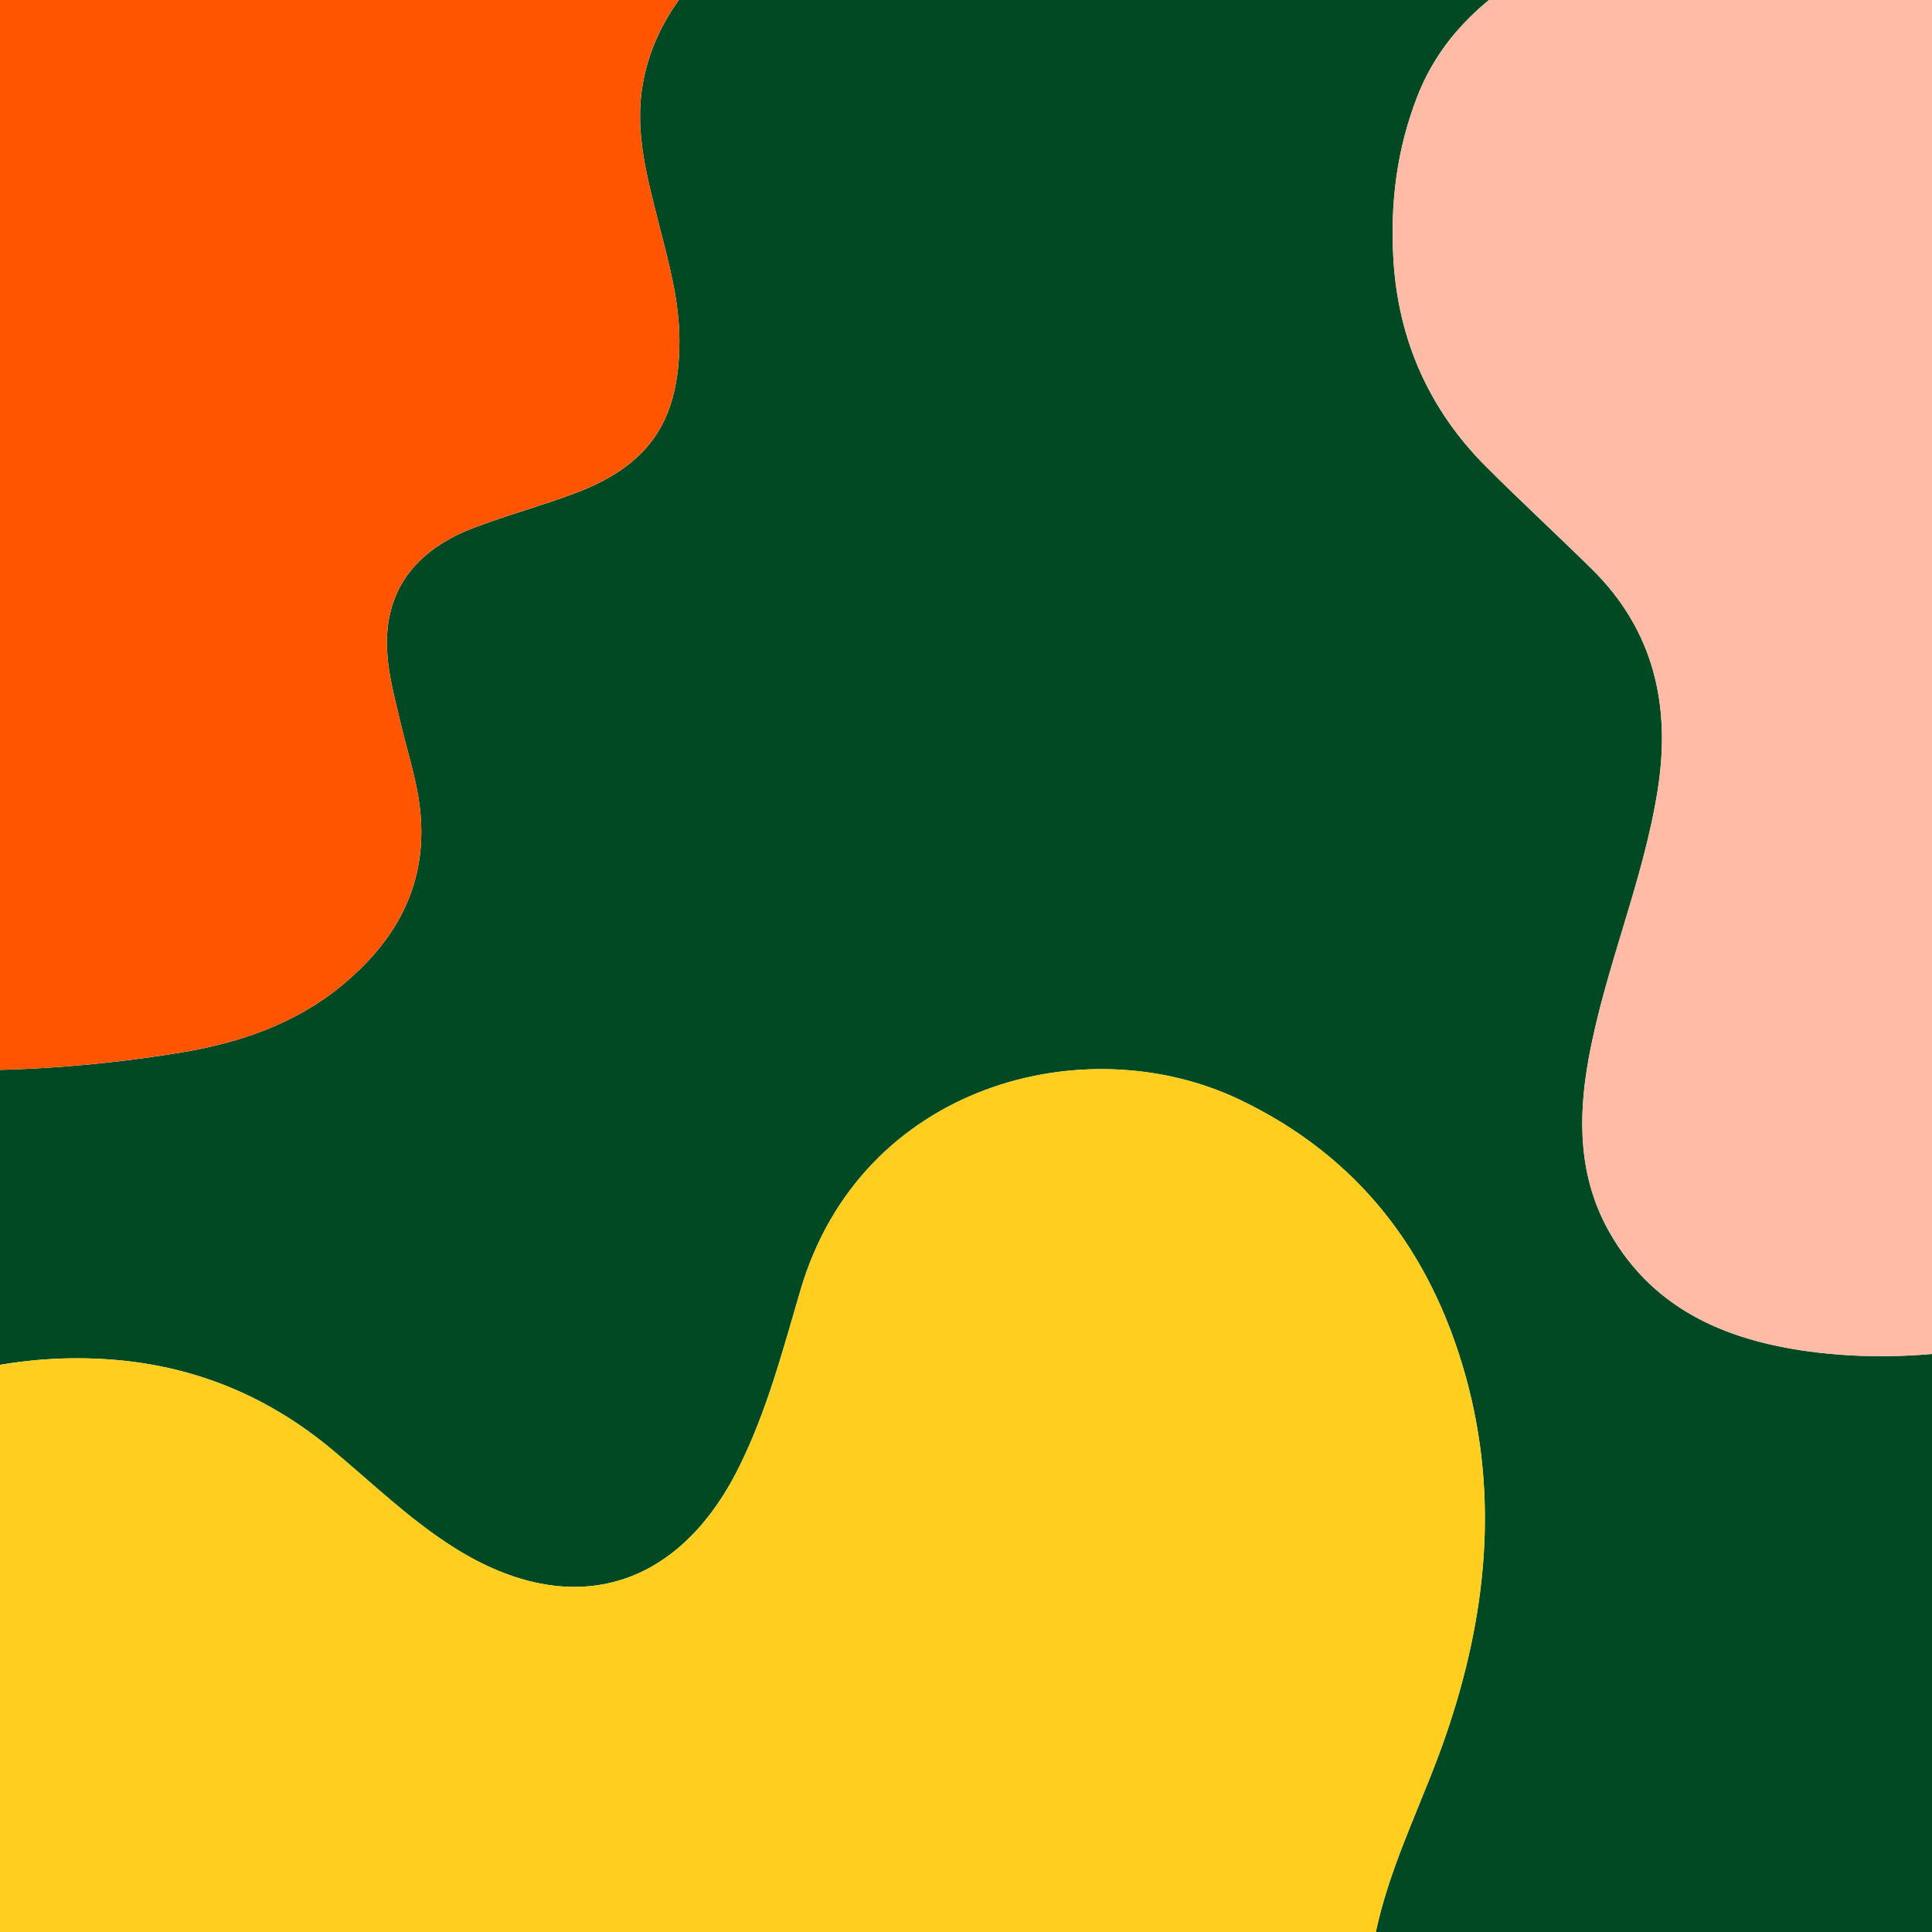
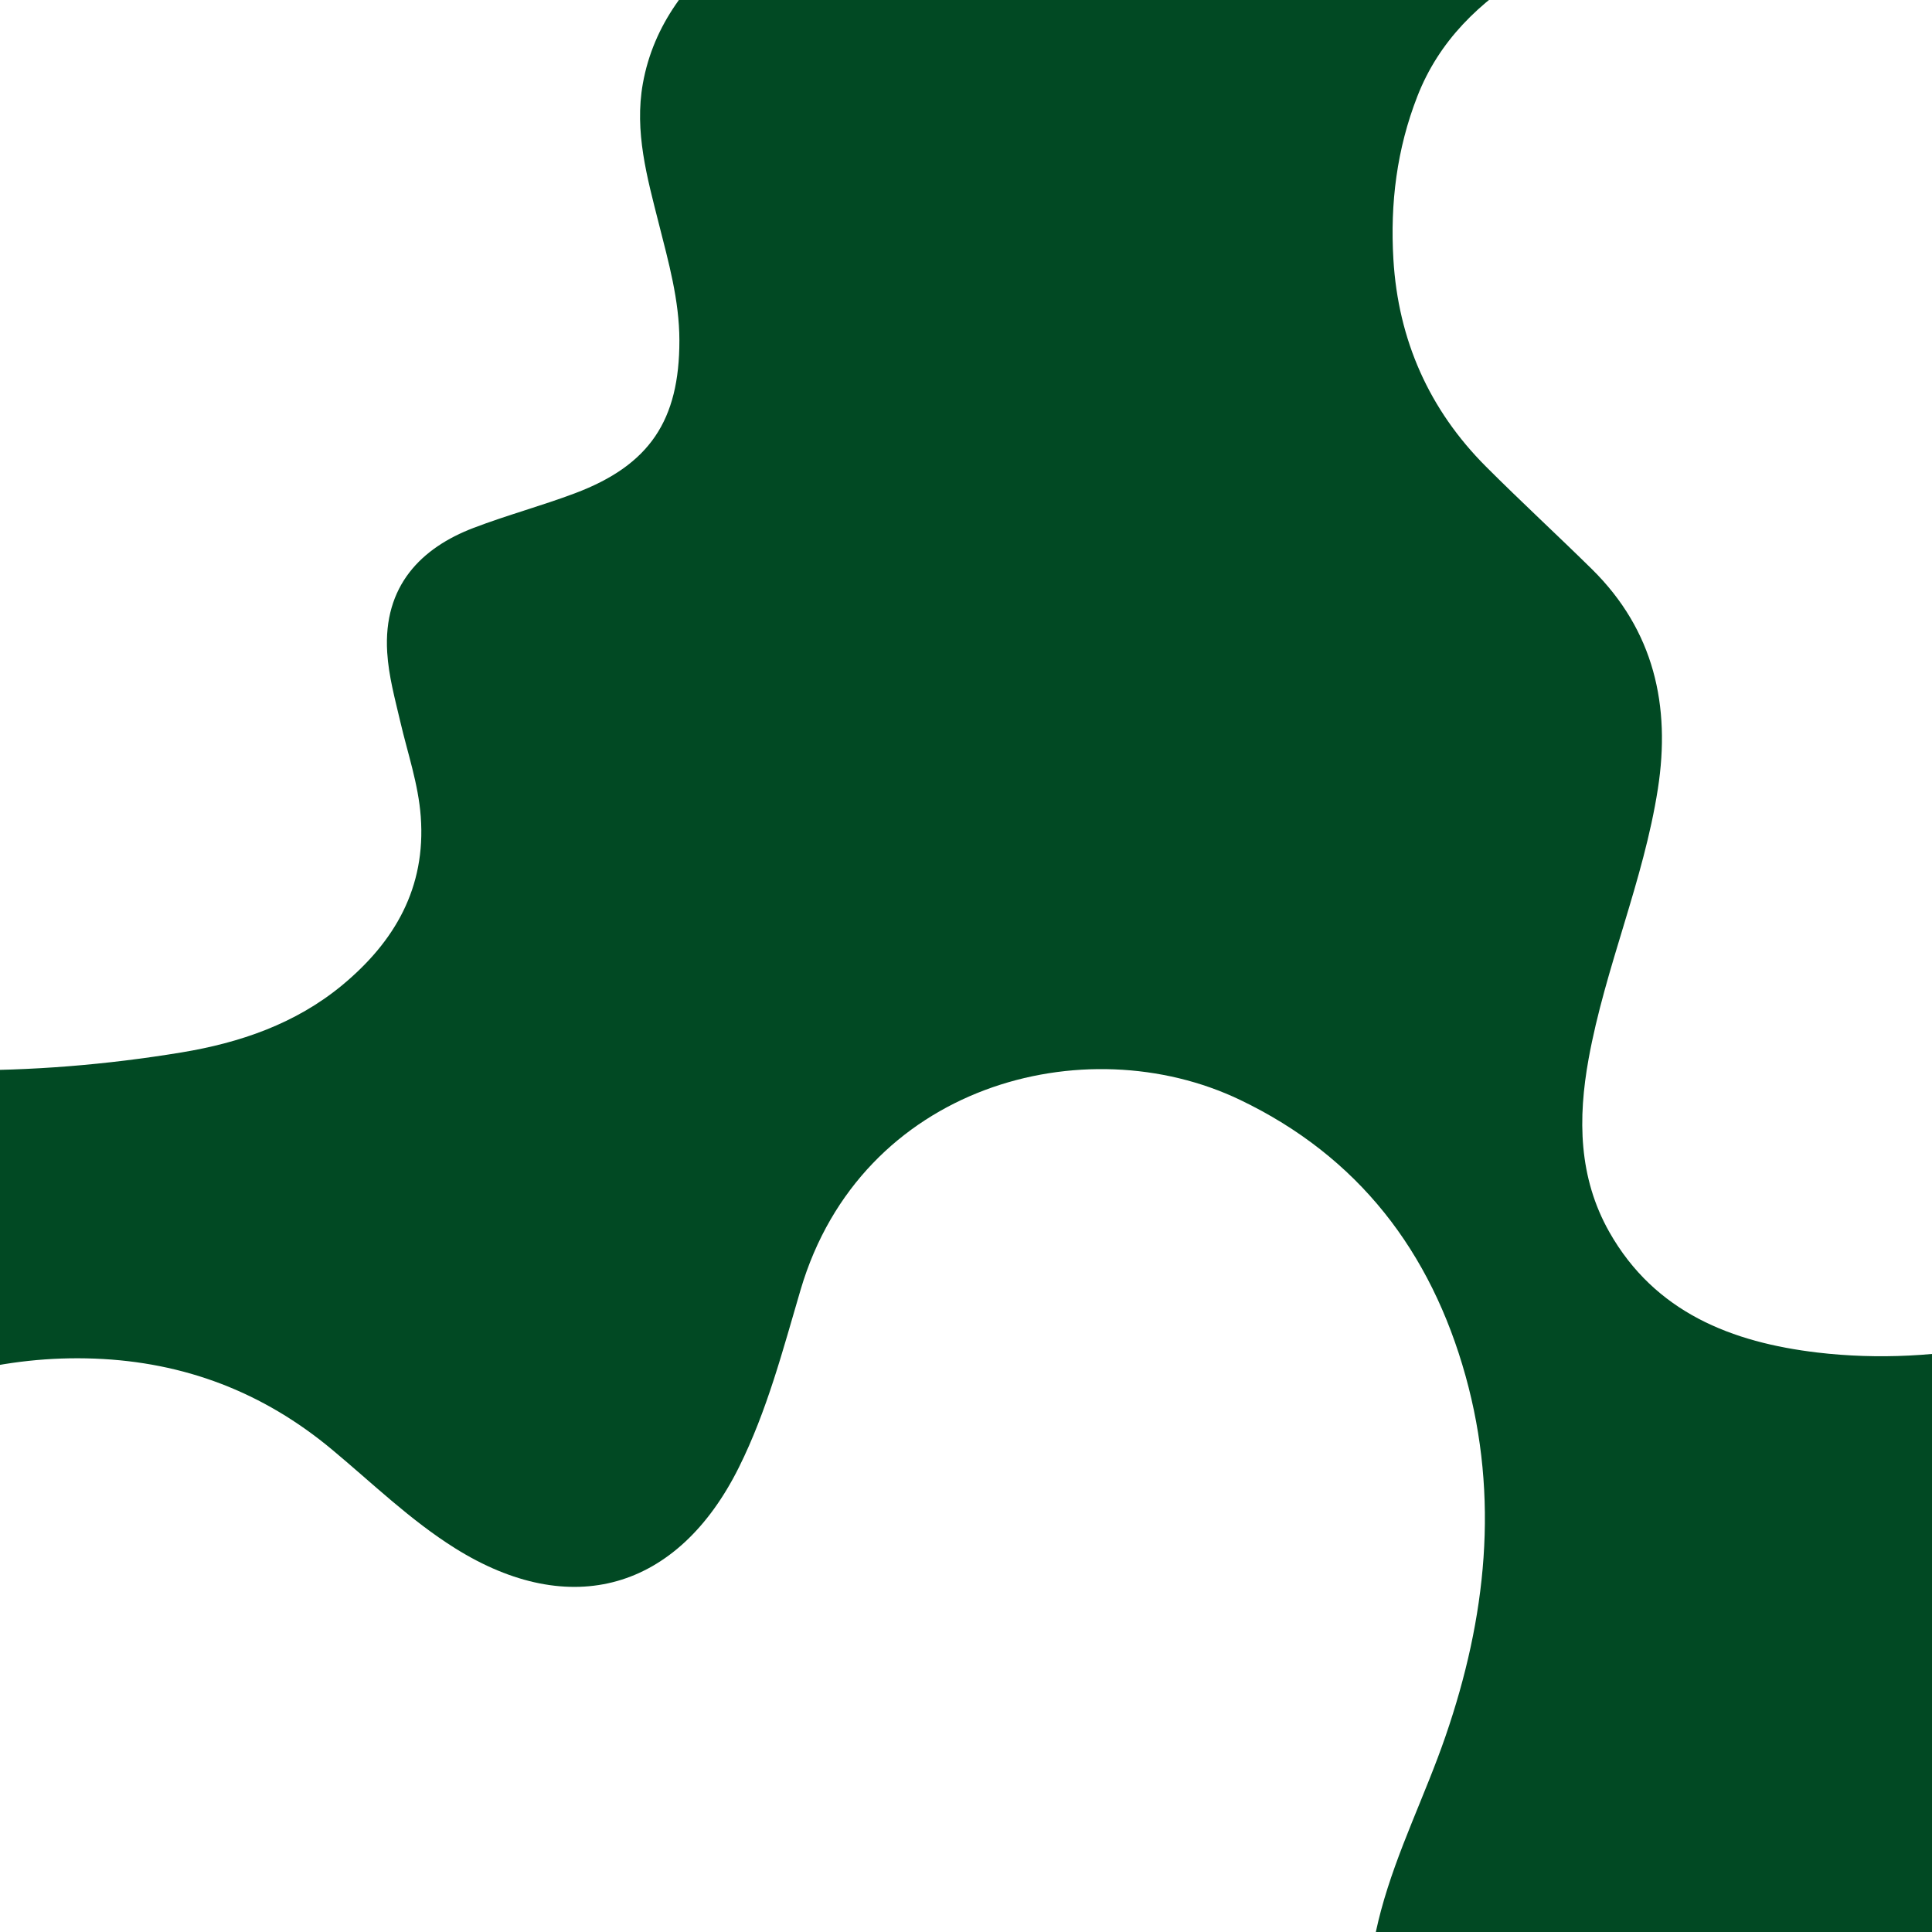
<svg xmlns="http://www.w3.org/2000/svg" id="Layer_1" data-name="Layer 1" viewBox="0 0 600 600">
  <defs>
    <style>
      .cls-1 {
        fill: #014923;
      }

      .cls-1, .cls-2, .cls-3, .cls-4 {
        stroke-width: 0px;
      }

      .cls-2 {
        fill: #ffbba6;
      }

      .cls-3 {
        fill: #ffce1f;
      }

      .cls-4 {
        fill: #f50;
      }
    </style>
  </defs>
  <path class="cls-1" d="M621.52,550.69c.02,48.66.01,97.34-.01,146,0,2.73-.21,5.44-.32,8.17-10.45-4.26-20.61-9.19-31.41-12.67-20.02-6.45-40.63-8.02-61.47-8.16-17.8-.11-35.64.44-53.11-4.22-21.07-5.62-38.31-16.01-46.11-37.63-5.83-16.16-4.58-32.55-.2-48.88,5.03-18.67,13.79-35.96,20.05-54.16,12.63-36.68,16.73-73.98,6.21-111.8-10.75-38.63-33.27-68.15-70.03-85.76-48.23-23.1-117.74-4.67-136.49,58.98-5.49,18.64-10.4,37.55-19.15,55.12-18.99,38.16-52.3,47.62-88.2,25.11-13.93-8.74-25.65-20.19-38.17-30.61-21.44-17.88-45.89-27.18-73.66-28.25-27.95-1.08-53.88,6.15-78.5,18.85-.13-18.78-.36-37.57-.37-56.35-.02-19,.15-38,.25-56.98,11.6,2.87,23.32,4.78,35.35,4.91,23.55.25,46.95-1.7,70.13-5.51,18.14-2.99,35.42-8.88,49.91-20.85,16.38-13.56,26.09-30.31,24.45-52.4-.75-10.14-4.07-19.65-6.34-29.42-1.66-7.13-3.62-14.16-4.08-21.57-1.28-20.7,10.62-32.5,26.83-38.67,10.36-3.96,21.13-6.85,31.5-10.76,23.16-8.72,32.43-22.63,32.41-47.44-.01-12.53-3.39-24.43-6.42-36.42-3.6-14.23-7.59-28.44-4.93-43.36,3.33-18.54,14.31-32.08,28.28-43.89,8.56-7.23,18.95-11.54,27.7-18.39,76.68-.03,153.36-.08,230.04-.1,17.38,0,34.77.11,52.15.17-4.88,1.78-9.95.52-14.92.79-3.86.21-7.33,1.08-10.66,3.21-12.32,7.86-24.68,15.69-37.16,23.32-15.55,9.5-28.14,21.5-34.91,38.88-6.37,16.33-8.46,33.2-7.43,50.58,1.49,25.08,11.12,46.73,28.77,64.39,10.79,10.8,22.04,21.16,32.93,31.88,19.27,19.02,24.44,42.41,20.44,68.16-4.45,28.64-16.36,55.44-21.52,83.91-3.34,18.44-3.16,36.76,6.43,53.73,14.18,25.06,38.22,34.31,64.63,37.44,18.86,2.22,38.12,1.2,56.96-2.75.04,44.48.12,88.94.14,133.42Z" />
-   <path class="cls-3" d="M-49.05,440.78c24.63-12.7,50.55-19.93,78.5-18.85,27.77,1.07,52.22,10.37,73.66,28.24,12.52,10.43,24.24,21.89,38.17,30.62,35.91,22.51,69.21,13.05,88.2-25.11,8.74-17.57,13.66-36.48,19.15-55.13,18.75-63.64,88.26-82.08,136.49-58.98,36.76,17.6,59.27,47.12,70.03,85.76,10.53,37.82,6.43,75.13-6.2,111.8-6.27,18.2-15.03,35.48-20.05,54.15-4.39,16.33-5.64,32.72.19,48.88,7.8,21.62,25.04,32.01,46.12,37.63,17.47,4.66,35.32,4.11,53.11,4.23,20.84.14,41.44,1.71,61.47,8.16,10.79,3.47,20.95,8.41,31.4,12.67.17,2.5.48,5,.48,7.51.03,63.92.03,127.84.03,191.75,0,8.56,0,8.39-8.58,8.62-8.76.23-17.55-.92-26.29.62-.83.15-1.83-.72-2.76-1.12,1.01-20.82-5.46-39.44-18.3-55.44-25.65-31.97-58.56-46.37-99.77-38.82-20.04,3.67-39,11.14-58.44,16.9-22.97,6.81-46,9.36-69.16,1.19-18.18-6.41-29.88-19.16-34.01-37.93-3.28-14.96-1.15-30.05,1.51-44.96,5.16-28.87,5.69-57.55-4.08-85.66-12.77-36.76-41.94-63.84-84.43-60.55-26.65,2.06-48.75,13.42-63.19,36.75-6.6,10.66-11.76,22.2-18.09,33.05-7.19,12.31-16.53,22.24-31.76,24.14-13.24,1.65-24.6-3.13-35.24-10.4-14.49-9.91-24.12-24.22-34.56-37.82-11.2-14.59-23.37-27.96-41.53-34.25-14-4.84-28.04-4.04-42.22-1.47-.12-5.03-.35-10.05-.35-15.08-.01-51.19,0-102.38.05-153.57,0-2.51.28-5.01.44-7.52Z" />
-   <path class="cls-4" d="M255.61-36.35c-8.75,6.85-19.14,11.15-27.71,18.39-13.97,11.81-24.95,25.34-28.27,43.88-2.67,14.92,1.33,29.13,4.93,43.37,3.03,11.98,6.41,23.88,6.42,36.42.02,24.81-9.24,38.71-32.41,47.44-10.38,3.91-21.14,6.8-31.5,10.76-16.2,6.18-28.1,17.98-26.83,38.68.45,7.41,2.42,14.43,4.08,21.56,2.27,9.77,5.59,19.29,6.34,29.43,1.63,22.1-8.07,38.85-24.45,52.4-14.48,11.98-31.76,17.87-49.91,20.85-23.18,3.81-46.57,5.76-70.13,5.51-12.03-.13-23.74-2.04-35.35-4.91-.12-5.86-.36-11.73-.36-17.59-.01-113.02.06-226.05-.13-339.07-.01-6.71,2.88-7.33,8.32-7.33,92.28.12,184.55.09,276.83.1,6.71,0,13.42.08,20.13.12Z" />
-   <path class="cls-2" d="M621.38,417.28c-18.84,3.94-38.1,4.97-56.97,2.74-26.41-3.13-50.45-12.37-64.62-37.43-9.6-16.97-9.78-35.3-6.44-53.74,5.16-28.47,17.07-55.27,21.52-83.9,4-25.76-1.17-49.15-20.44-68.16-10.88-10.73-22.13-21.09-32.92-31.89-17.65-17.65-27.28-39.31-28.77-64.39-1.03-17.38,1.06-34.26,7.43-50.58,6.78-17.39,19.37-29.38,34.91-38.88,12.48-7.63,24.84-15.45,37.16-23.32,3.32-2.12,6.8-2.99,10.66-3.2,4.97-.26,10.04.99,14.92-.79,26.21-.07,52.44-.07,78.66-.28,4.93-.04,5.33,2.65,5.31,6.42-.09,16.78-.09,33.56-.09,50.34-.01,126.91-.01,253.82-.04,380.72,0,5.45-.17,10.9-.27,16.35Z" />
</svg>